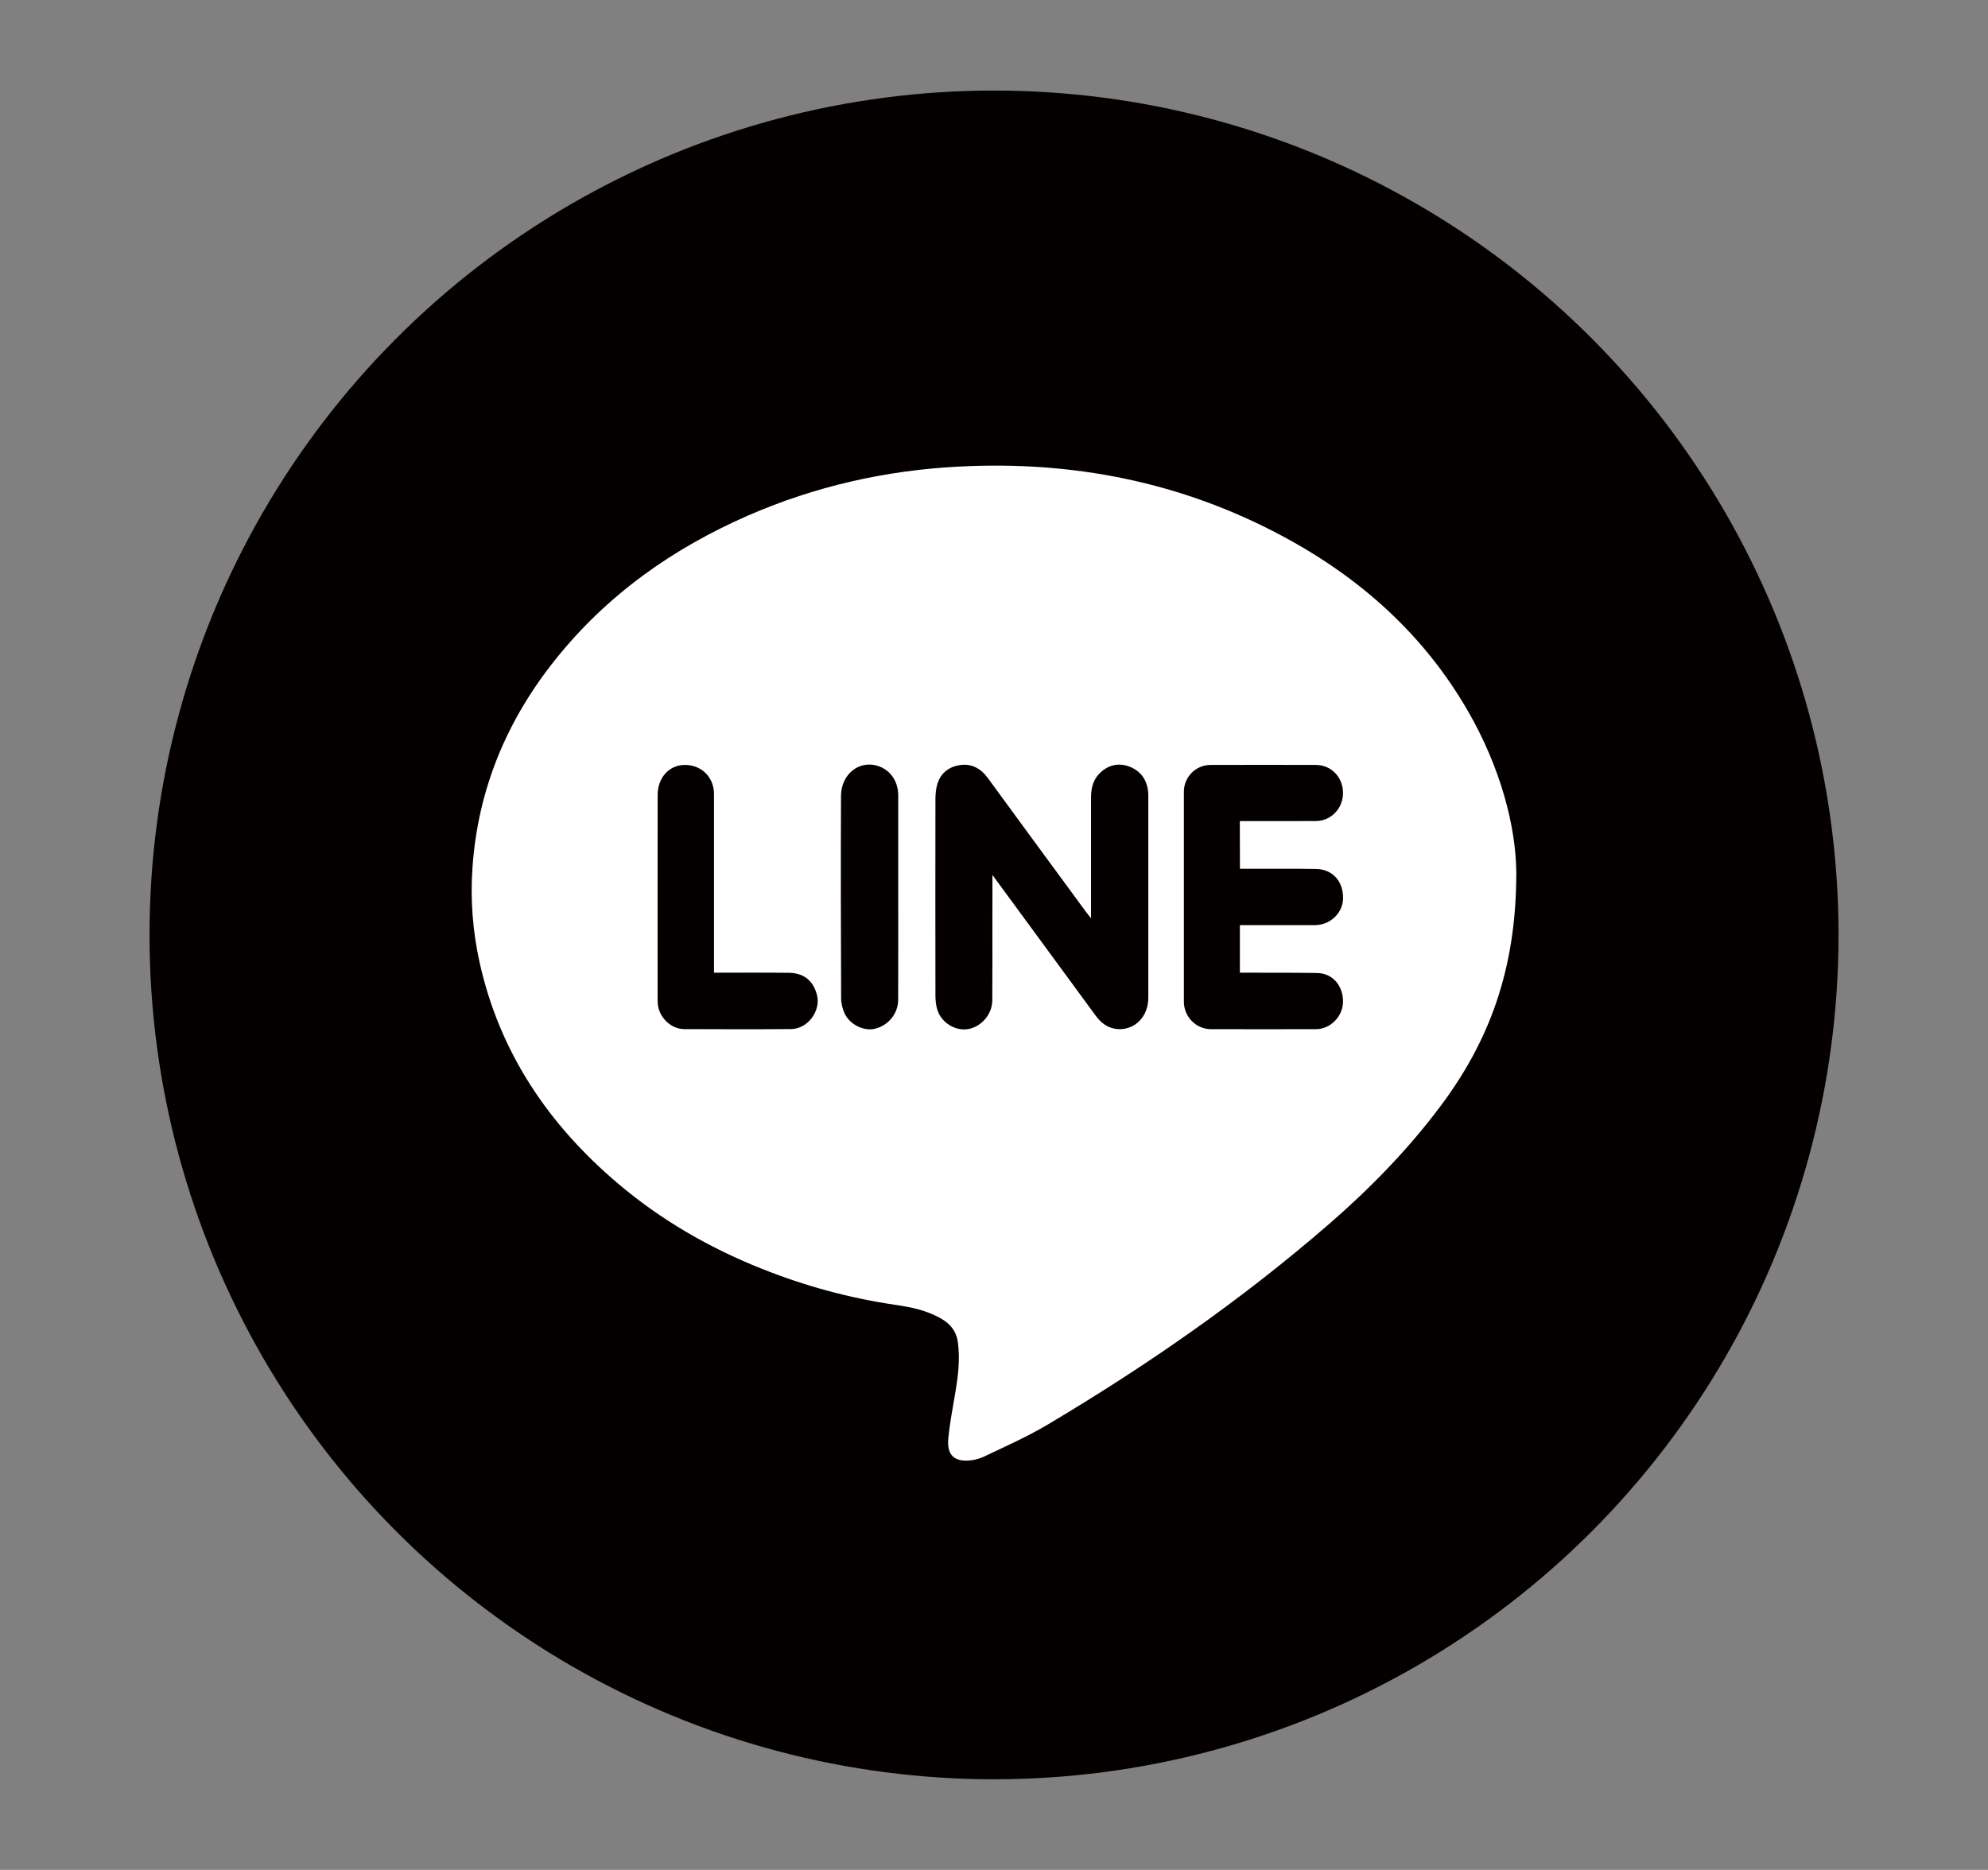
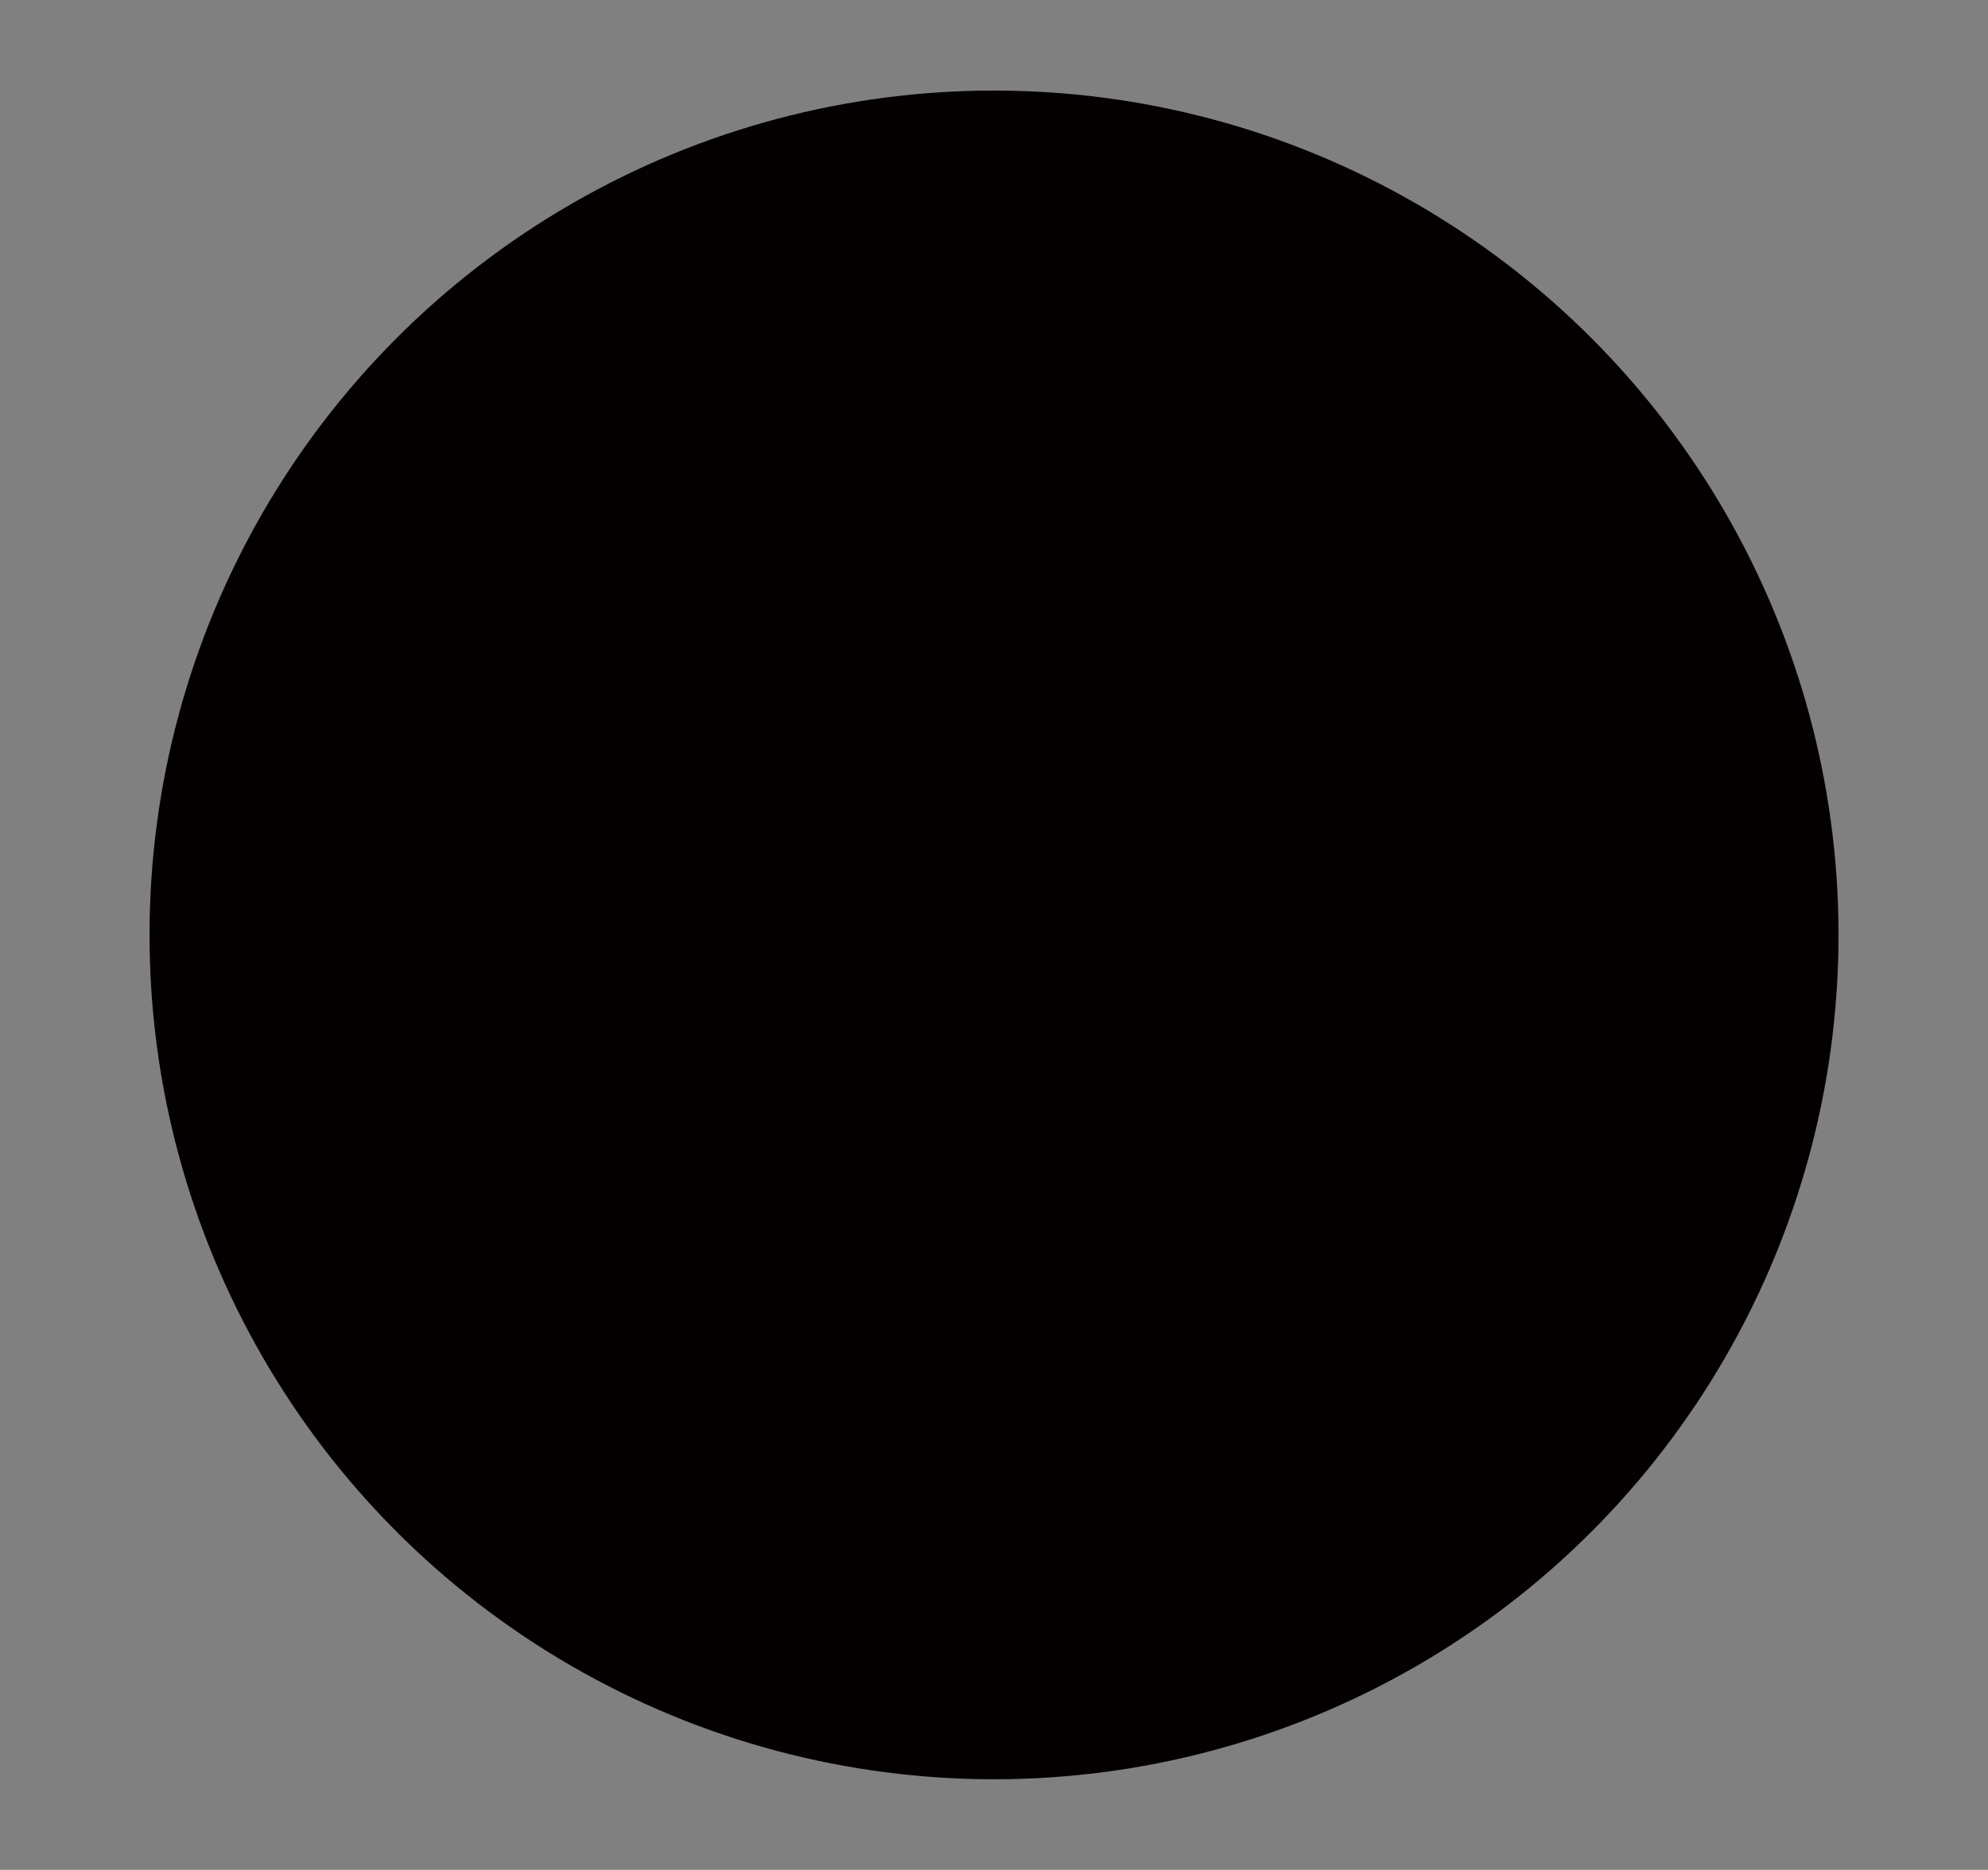
<svg xmlns="http://www.w3.org/2000/svg" version="1.1" id="レイヤー_1" x="0px" y="0px" width="37.665px" height="35.433px" viewBox="0 0 37.665 35.433" enable-background="new 0 0 37.665 35.433" xml:space="preserve">
  <rect x="0" y="0" width="37.665" height="35.433" fill="#808080" stroke="none" />
  <circle fill="#040000" cx="-33.354" cy="14.832" r="16" />
  <g>
-     <path fill="#FFFFFF" d="M-30.855,16.628c-0.167-0.396-0.396-0.745-0.684-1.039c-0.285-0.289-0.62-0.528-0.996-0.709   c-0.034-0.016-0.066-0.032-0.101-0.047c0.026-0.018,0.051-0.037,0.075-0.055c0.305-0.231,0.565-0.502,0.771-0.807   c0.204-0.304,0.358-0.641,0.456-1.002c0.096-0.353,0.144-0.719,0.144-1.088c0-1.228-0.487-2.16-1.449-2.773   c-0.914-0.582-2.221-0.865-3.995-0.865h-5.174v14.247h4.915c1.978,0,3.525-0.372,4.598-1.104c1.123-0.767,1.692-1.919,1.692-3.427   C-30.604,17.475-30.688,17.027-30.855,16.628z M-38.228,16.557h1.312c0.895,0,1.554,0.141,1.958,0.42   c0.366,0.251,0.536,0.577,0.536,1.023c0,0.221-0.043,0.421-0.135,0.613c-0.091,0.191-0.22,0.353-0.398,0.496   c-0.183,0.147-0.418,0.266-0.702,0.354c-0.294,0.09-0.646,0.136-1.046,0.136h-1.525V16.557z M-35.008,12.904   c-0.062,0.164-0.166,0.306-0.314,0.438c-0.156,0.136-0.364,0.246-0.62,0.327c-0.269,0.085-0.612,0.129-1.018,0.129h-1.267v-2.723   h1.267c0.406,0,0.754,0.036,1.032,0.106c0.259,0.065,0.47,0.155,0.625,0.268c0.139,0.1,0.237,0.216,0.297,0.354   c0.067,0.152,0.101,0.327,0.101,0.521C-34.906,12.531-34.94,12.727-35.008,12.904z" />
-     <circle fill="#FFFFFF" cx="-26.988" cy="20.625" r="1.866" />
    <rect x="-28.784" y="8.244" fill="#FFFFFF" width="3.592" height="9.472" />
  </g>
  <circle fill="#040000" cx="18.833" cy="17.716" r="16" />
-   <path fill-rule="evenodd" clip-rule="evenodd" fill="#FFFFFF" d="M28.728,16.547c-0.001,1.851-0.53,3.208-1.446,4.427  c-0.617,0.823-1.334,1.555-2.11,2.228c-1.655,1.435-3.448,2.679-5.329,3.797c-0.386,0.229-0.799,0.411-1.205,0.605  c-0.092,0.044-0.201,0.069-0.305,0.073c-0.262,0.012-0.396-0.117-0.366-0.425c0.028-0.286,0.083-0.568,0.131-0.853  c0.054-0.319,0.094-0.639,0.05-0.965c-0.03-0.225-0.162-0.366-0.352-0.467c-0.26-0.141-0.544-0.199-0.832-0.241  c-0.873-0.128-1.719-0.359-2.539-0.687c-0.99-0.395-1.905-0.923-2.719-1.614c-1.315-1.115-2.24-2.481-2.619-4.185  c-0.132-0.596-0.178-1.201-0.135-1.807c0.104-1.475,0.647-2.78,1.568-3.932c0.979-1.226,2.219-2.104,3.646-2.729  c1.277-0.558,2.616-0.86,4.008-0.931c2.154-0.111,4.202,0.291,6.111,1.311c1.475,0.787,2.686,1.863,3.528,3.324  C28.417,14.522,28.725,15.648,28.728,16.547z M18.803,16.58c0.666,0.909,1.311,1.785,1.953,2.662  c0.105,0.145,0.24,0.248,0.427,0.259c0.323,0.018,0.573-0.241,0.573-0.593c0-1.274,0-2.548,0-3.822c0-0.031,0-0.062-0.004-0.092  c-0.025-0.223-0.143-0.385-0.348-0.465c-0.201-0.079-0.394-0.04-0.555,0.11c-0.135,0.125-0.178,0.291-0.178,0.469  c0,0.706,0,1.411,0,2.117c0,0.047,0,0.095,0,0.175c-0.041-0.051-0.063-0.076-0.082-0.102c-0.422-0.575-0.844-1.151-1.267-1.726  c-0.201-0.276-0.403-0.55-0.604-0.826c-0.137-0.188-0.317-0.287-0.551-0.245c-0.201,0.036-0.348,0.157-0.408,0.357  c-0.027,0.091-0.036,0.191-0.036,0.287c-0.002,1.239-0.002,2.477,0,3.716c0,0.092,0.009,0.188,0.036,0.273  c0.076,0.245,0.338,0.405,0.578,0.367c0.251-0.039,0.461-0.279,0.463-0.54c0.004-0.466,0.002-0.932,0.002-1.398  C18.803,17.248,18.803,16.933,18.803,16.58z M23.49,15.559c0.042,0,0.09,0,0.138,0c0.436,0,0.869,0.002,1.305-0.001  c0.287-0.002,0.512-0.239,0.512-0.531c0-0.298-0.221-0.531-0.512-0.532c-0.666-0.002-1.331-0.002-1.998,0  c-0.279,0.001-0.505,0.227-0.505,0.507c-0.001,1.327-0.001,2.654,0,3.98c0,0.283,0.229,0.519,0.511,0.52  c0.665,0.002,1.331,0.002,1.996,0c0.271-0.002,0.504-0.243,0.508-0.514c0.004-0.31-0.197-0.545-0.488-0.55  c-0.438-0.008-0.878-0.004-1.317-0.006c-0.048,0-0.095,0-0.149,0c0-0.308,0-0.6,0-0.901c0.043,0,0.092,0,0.139,0  c0.427,0,0.854,0,1.279,0c0.295-0.001,0.532-0.228,0.537-0.508c0.005-0.322-0.199-0.552-0.512-0.557  c-0.43-0.007-0.861-0.003-1.291-0.004c-0.048,0-0.096,0-0.151,0C23.49,16.154,23.49,15.862,23.49,15.559z M13.528,18.432  c0-0.069,0-0.123,0-0.175c0-1.069,0.001-2.14,0-3.209c0-0.324-0.244-0.561-0.566-0.553c-0.291,0.008-0.502,0.245-0.502,0.571  c-0.002,1.288-0.001,2.575-0.001,3.863c0,0.031,0.002,0.062,0.004,0.093c0.019,0.253,0.247,0.479,0.502,0.479  c0.675,0.003,1.351,0.005,2.024-0.001c0.316-0.002,0.568-0.346,0.489-0.648c-0.071-0.271-0.25-0.416-0.536-0.418  C14.476,18.429,14.01,18.432,13.528,18.432z M17.018,17c0-0.644,0-1.287,0-1.93c-0.001-0.259-0.142-0.468-0.364-0.549  c-0.36-0.131-0.718,0.139-0.72,0.559c-0.006,1.278-0.003,2.556,0.002,3.834c0,0.099,0.026,0.204,0.068,0.294  c0.103,0.213,0.369,0.338,0.576,0.285c0.254-0.063,0.436-0.287,0.437-0.549C17.019,18.297,17.018,17.648,17.018,17z" />
  <path id="XMLID_1725_" fill="#040000" d="M70.6,33.716L70.6,33.716c-8.837,0-16-7.164-16-16l0,0c0-8.836,7.163-16,16-16l0,0  c8.837,0,16,7.163,16,16l0,0C86.6,26.552,79.437,33.716,70.6,33.716z" />
  <path id="XMLID_1724_" fill="#FFFFFF" d="M62.075,23.072c1.549,0.992,3.387,1.571,5.362,1.571c6.495,0,10.163-5.484,9.942-10.405  c0.684-0.493,1.276-1.108,1.746-1.811c-0.628,0.278-1.303,0.466-2.01,0.551c0.723-0.433,1.277-1.118,1.538-1.936  c-0.677,0.401-1.425,0.692-2.221,0.85c-0.639-0.68-1.548-1.105-2.554-1.105c-2.258,0-3.918,2.107-3.407,4.295  c-2.907-0.146-5.485-1.539-7.21-3.655c-0.916,1.573-0.475,3.629,1.082,4.67c-0.572-0.018-1.113-0.176-1.584-0.438  c-0.037,1.621,1.123,3.137,2.806,3.476c-0.493,0.133-1.032,0.164-1.579,0.06c0.443,1.389,1.736,2.4,3.268,2.429  C65.784,22.776,63.931,23.292,62.075,23.072z" />
-   <path id="XMLID_1695_" fill="#040000" d="M128.655,36.625L128.655,36.625c-8.836,0-16-7.164-16-16l0,0c0-8.836,7.164-16,16-16l0,0  c8.836,0,16,7.163,16,16l0,0C144.655,29.461,137.491,36.625,128.655,36.625z" />
  <path id="XMLID_1694_" fill="#FFFFFF" d="M126.216,30.297h3.896v-9.754h2.717l0.29-3.266h-3.007c0,0,0-1.219,0-1.86  c0-0.77,0.154-1.074,0.899-1.074c0.599,0,2.107,0,2.107,0v-3.39c0,0-2.223,0-2.696,0c-2.899,0-4.206,1.277-4.206,3.72  c0,2.128,0,2.604,0,2.604h-2.026v3.307h2.026V30.297z" />
</svg>